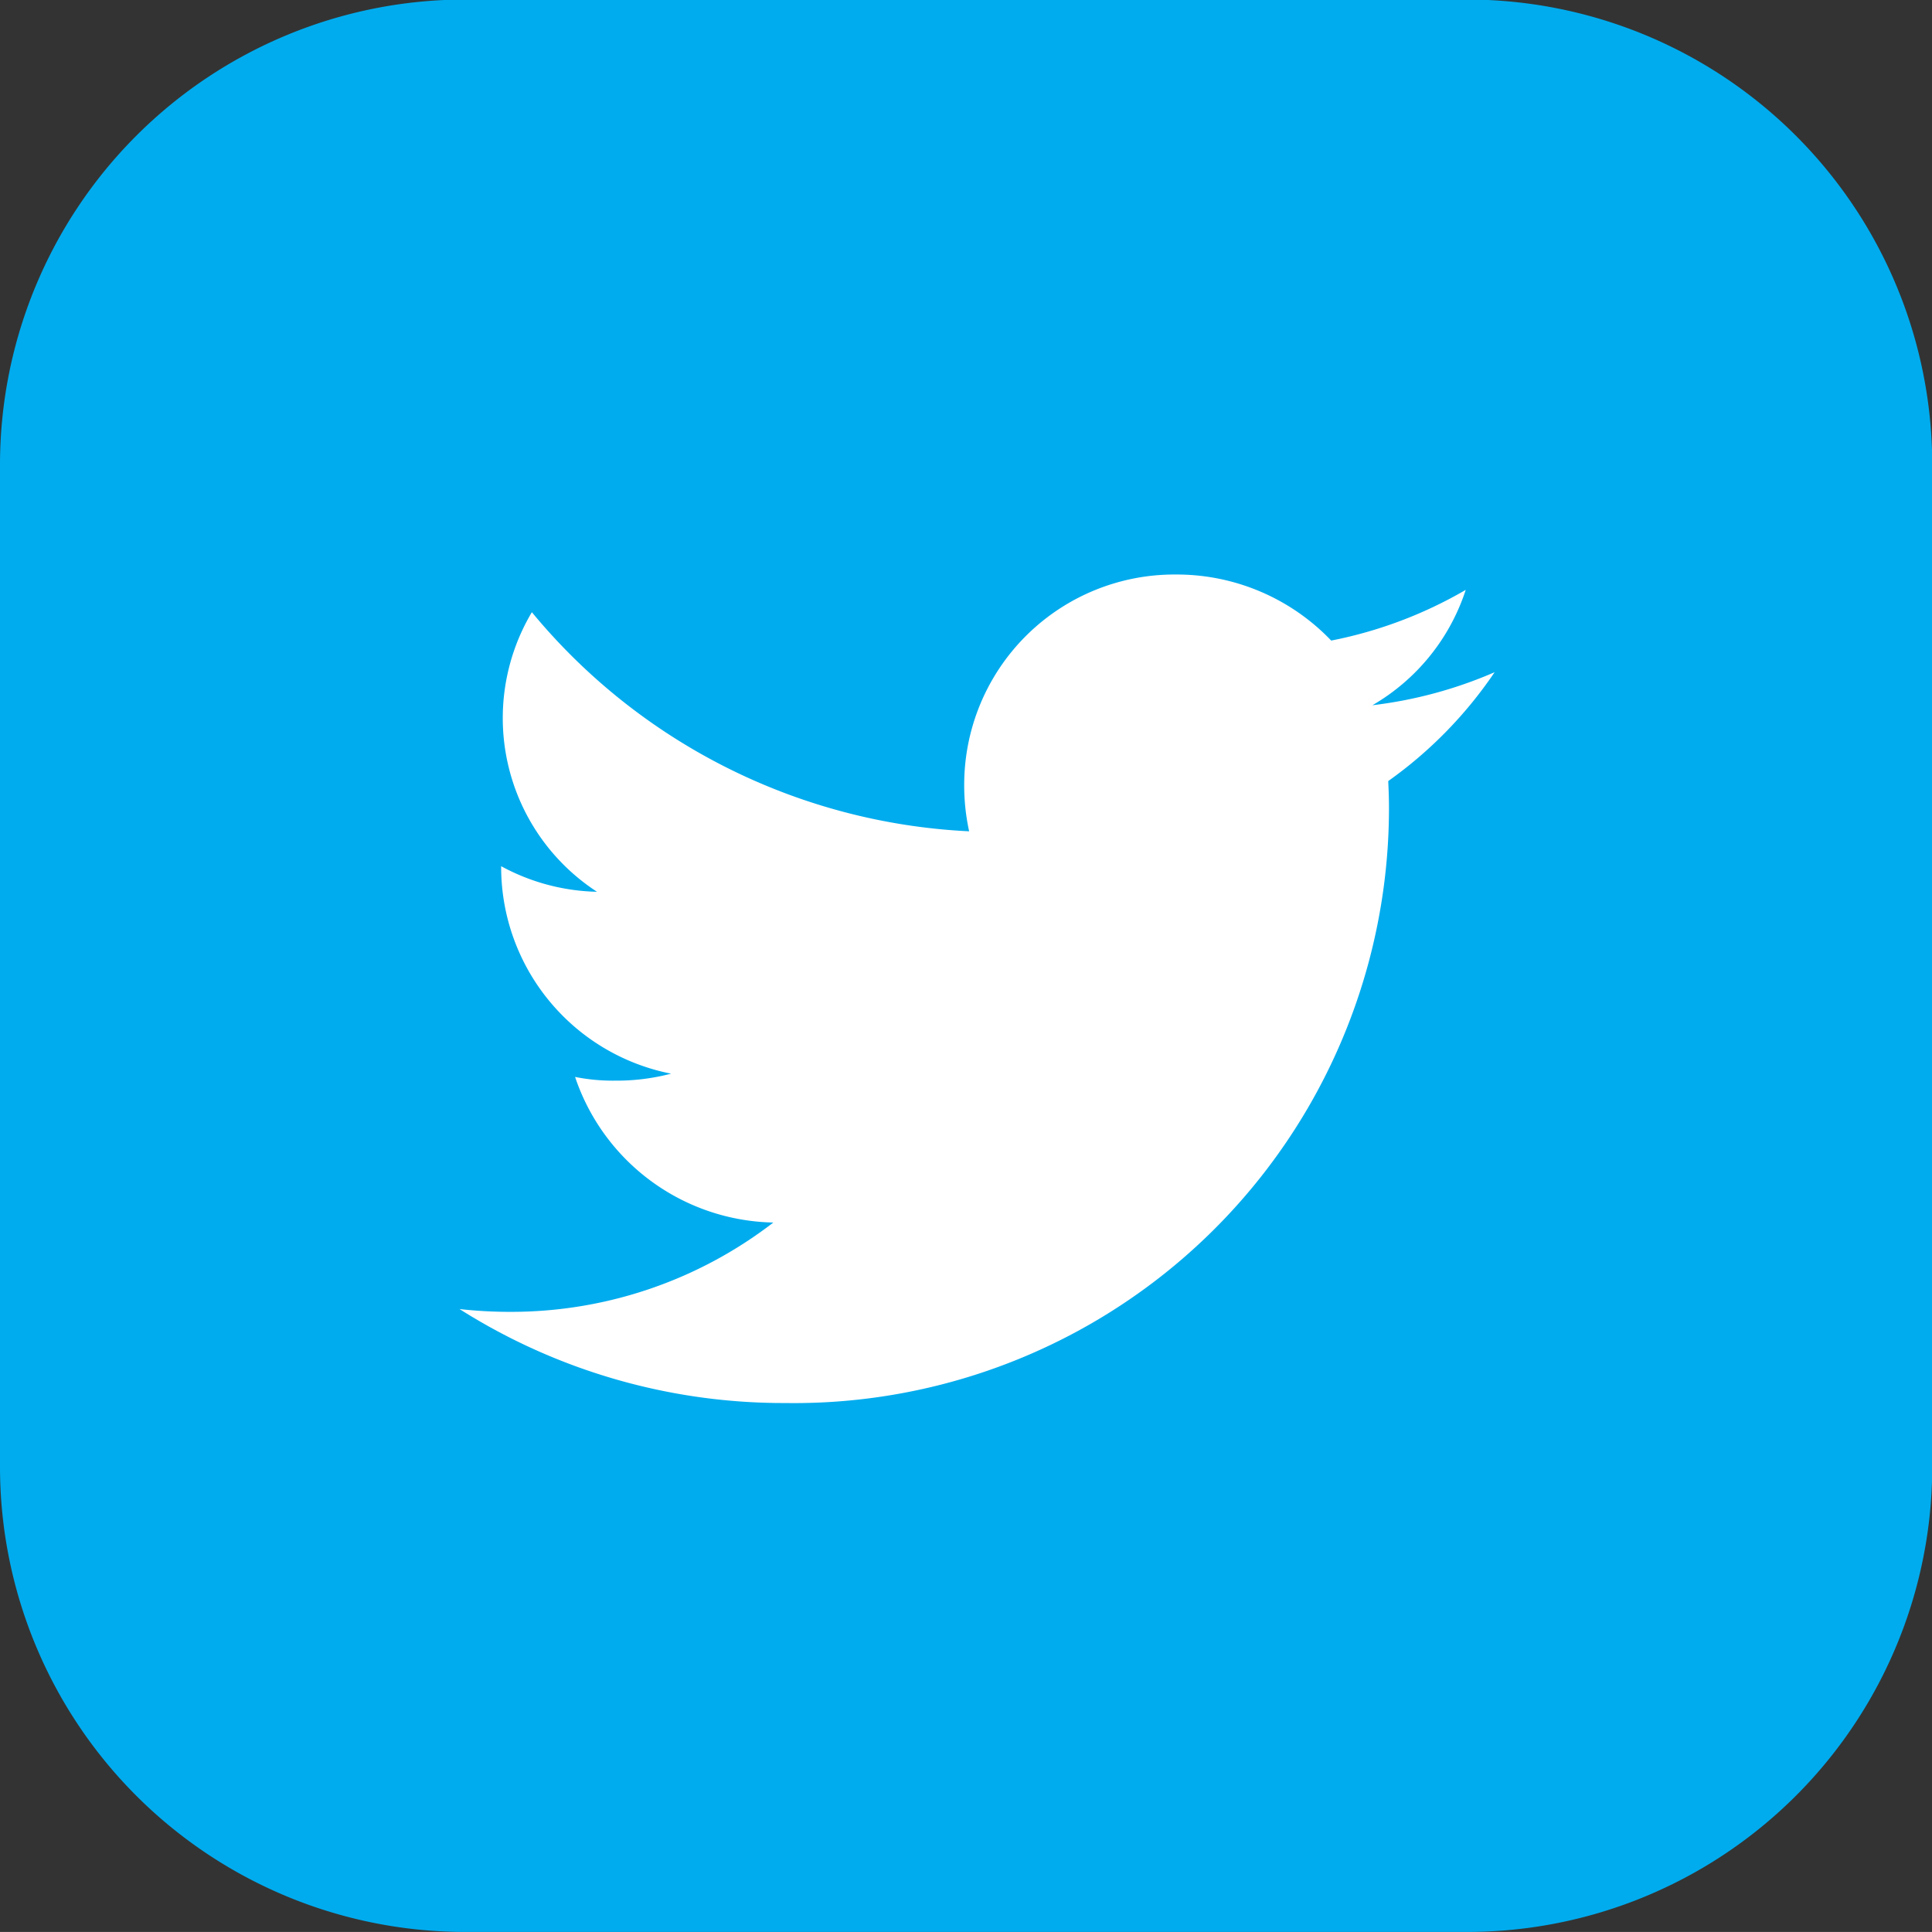
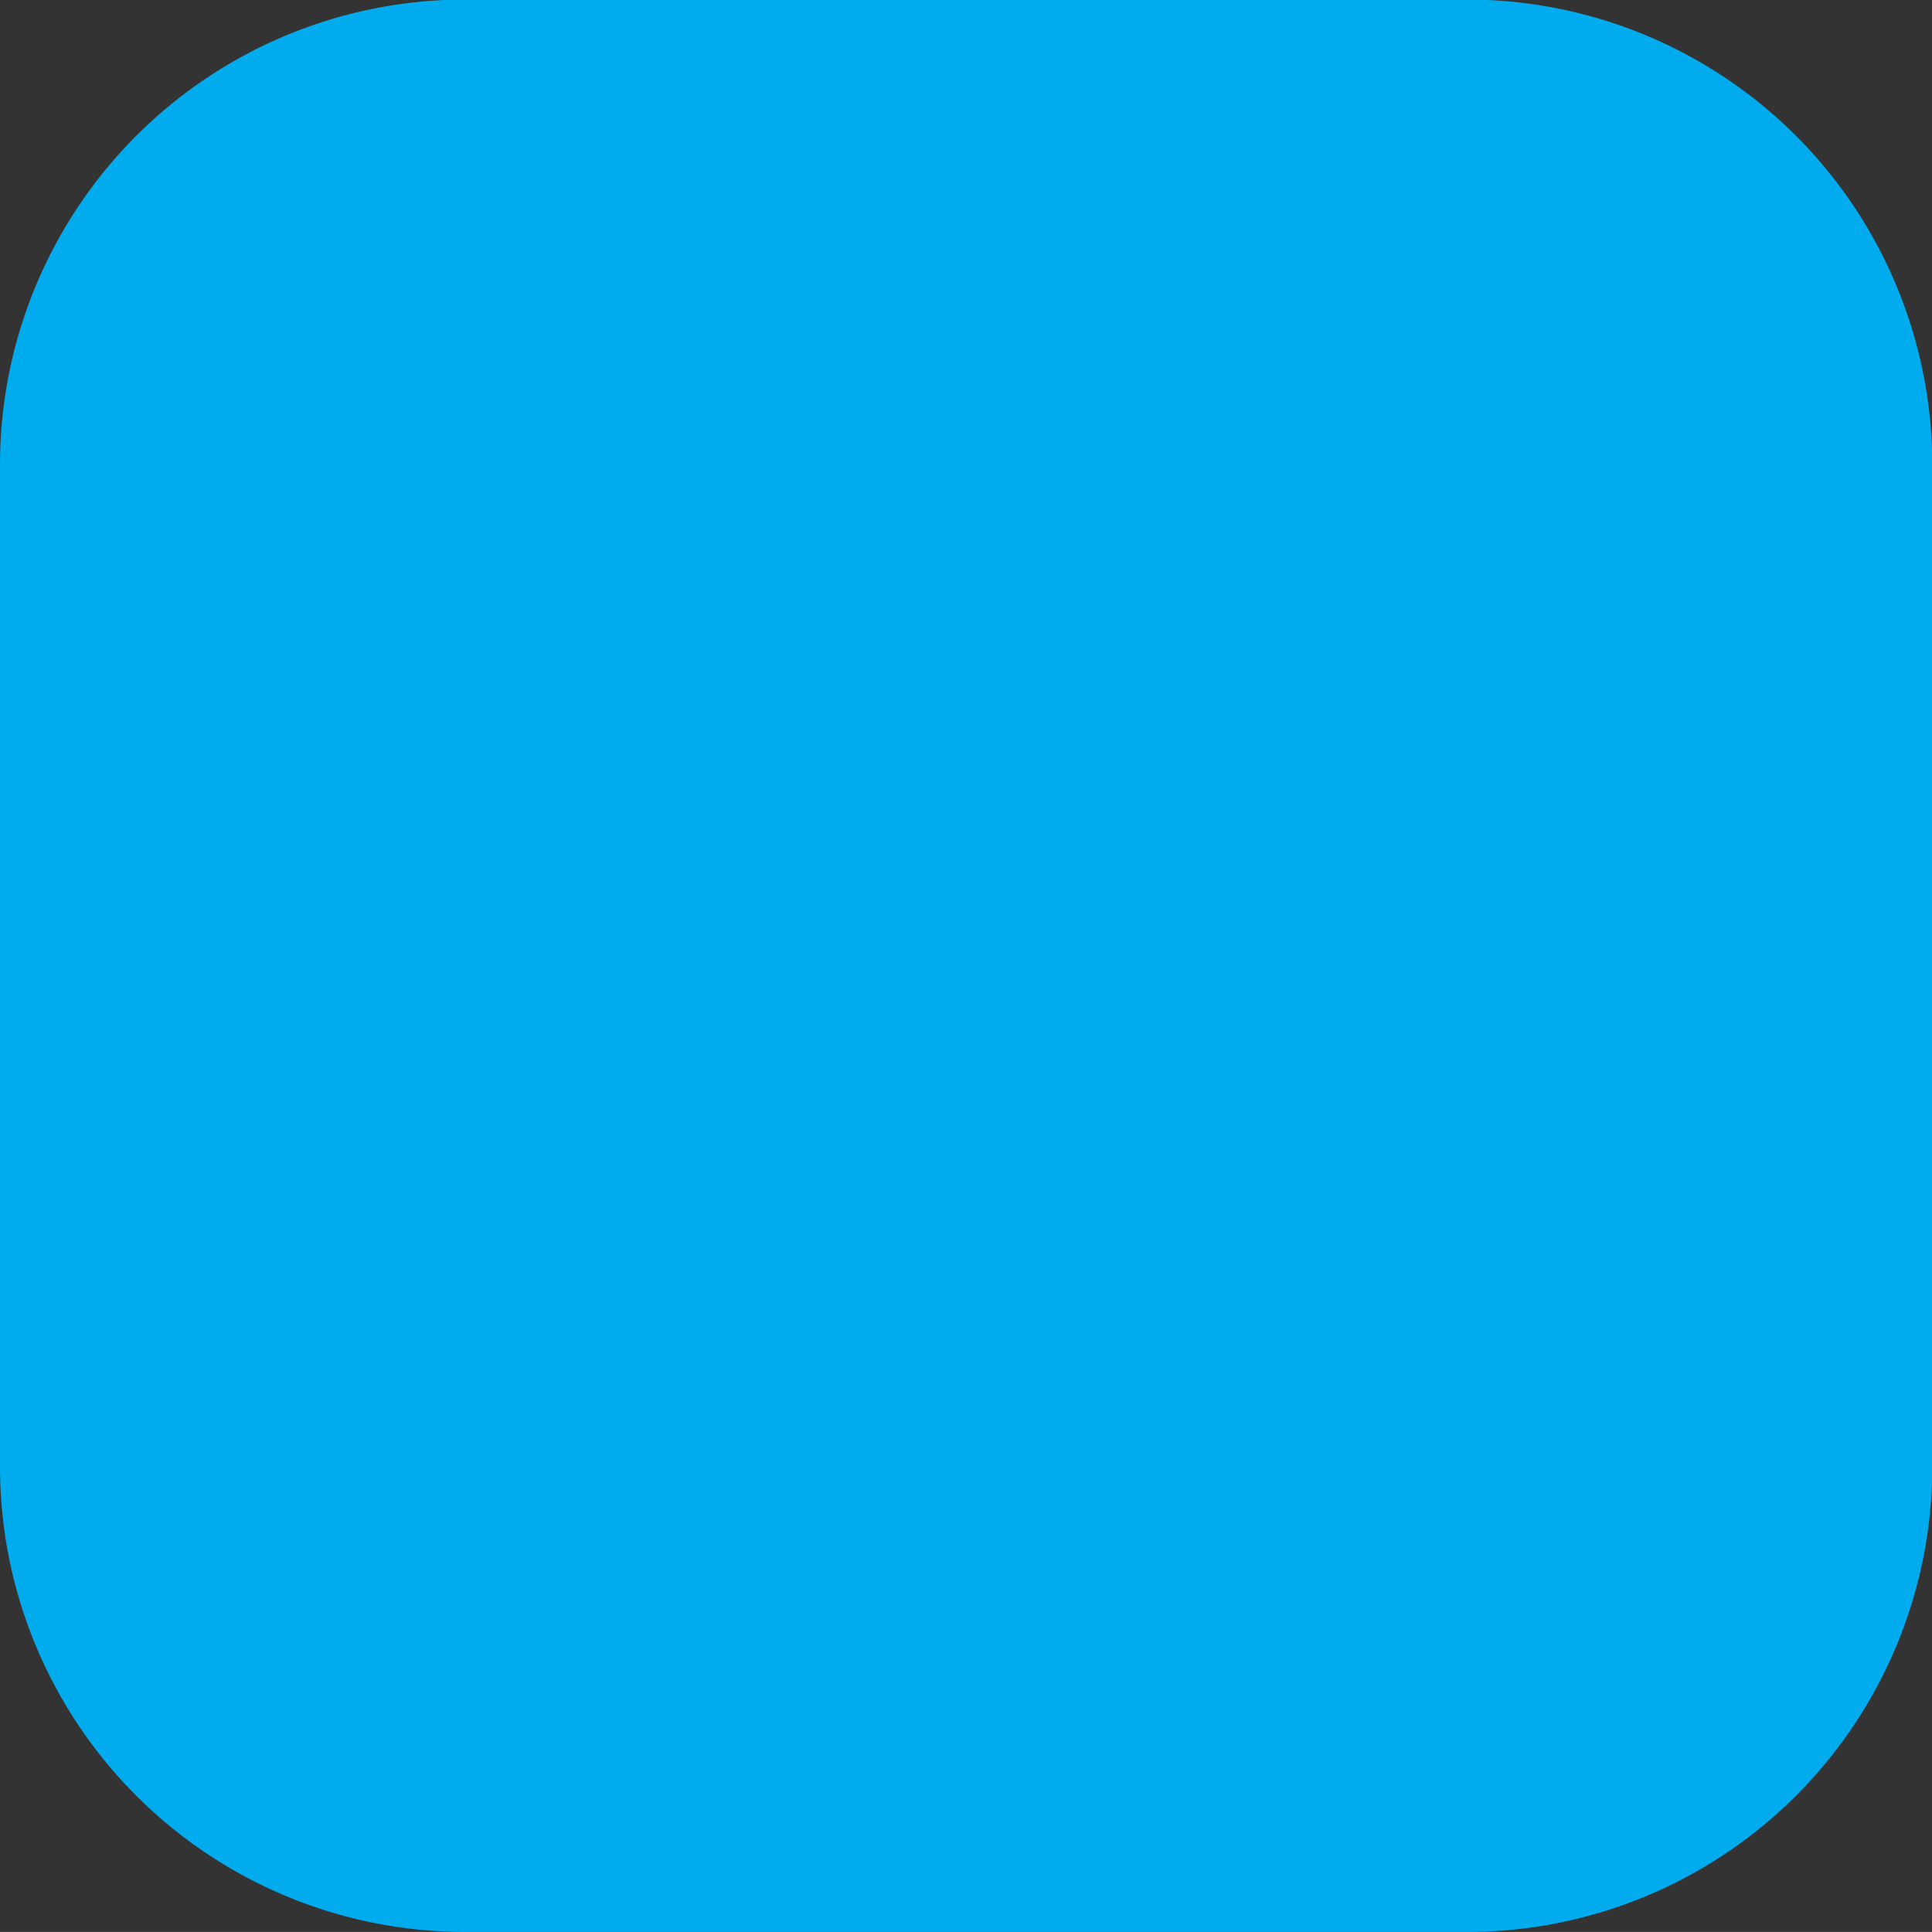
<svg xmlns="http://www.w3.org/2000/svg" id="twitter" width="41.531" height="41.53" viewBox="0 0 41.531 41.53">
  <rect x="0" y="0" width="41.531" height="41.53" fill="#333333" stroke="none" />
  <defs>
    <style>
      .cls-1 {
        fill: #00acee;
      }

      .cls-1, .cls-2 {
        fill-rule: evenodd;
      }

      .cls-2 {
        fill: #fff;
      }
    </style>
  </defs>
  <path id="長方形_28_のコピー_2" data-name="長方形 28 のコピー 2" class="cls-1" d="M513,6544.46h21.536a10,10,0,0,1,10,10V6576a10,10,0,0,1-10,10H513a10,10,0,0,1-10-10v-21.54A10,10,0,0,1,513,6544.46Z" transform="translate(-503 -6544.47)" />
-   <path id="シェイプ_19" data-name="シェイプ 19" class="cls-2" d="M535.129,6558.92a9.361,9.361,0,0,1-2.627.71,4.464,4.464,0,0,0,2.006-2.48,9.3,9.3,0,0,1-2.892,1.09,4.593,4.593,0,0,0-3.331-1.42,4.519,4.519,0,0,0-4.558,4.49,4.614,4.614,0,0,0,.106,1.03,13,13,0,0,1-9.4-4.71,4.455,4.455,0,0,0,1.4,6.01,4.505,4.505,0,0,1-2.06-.55v0.05a4.53,4.53,0,0,0,3.653,4.41,4.608,4.608,0,0,1-1.2.15,4.117,4.117,0,0,1-.864-0.08,4.592,4.592,0,0,0,4.262,3.13,9.23,9.23,0,0,1-5.655,1.92,9.77,9.77,0,0,1-1.091-.06,13.011,13.011,0,0,0,7,2.02,12.791,12.791,0,0,0,12.98-12.79c0-.2-0.007-0.39-0.016-0.58A9.157,9.157,0,0,0,535.129,6558.92Z" transform="translate(-503 -6544.47)" />
</svg>